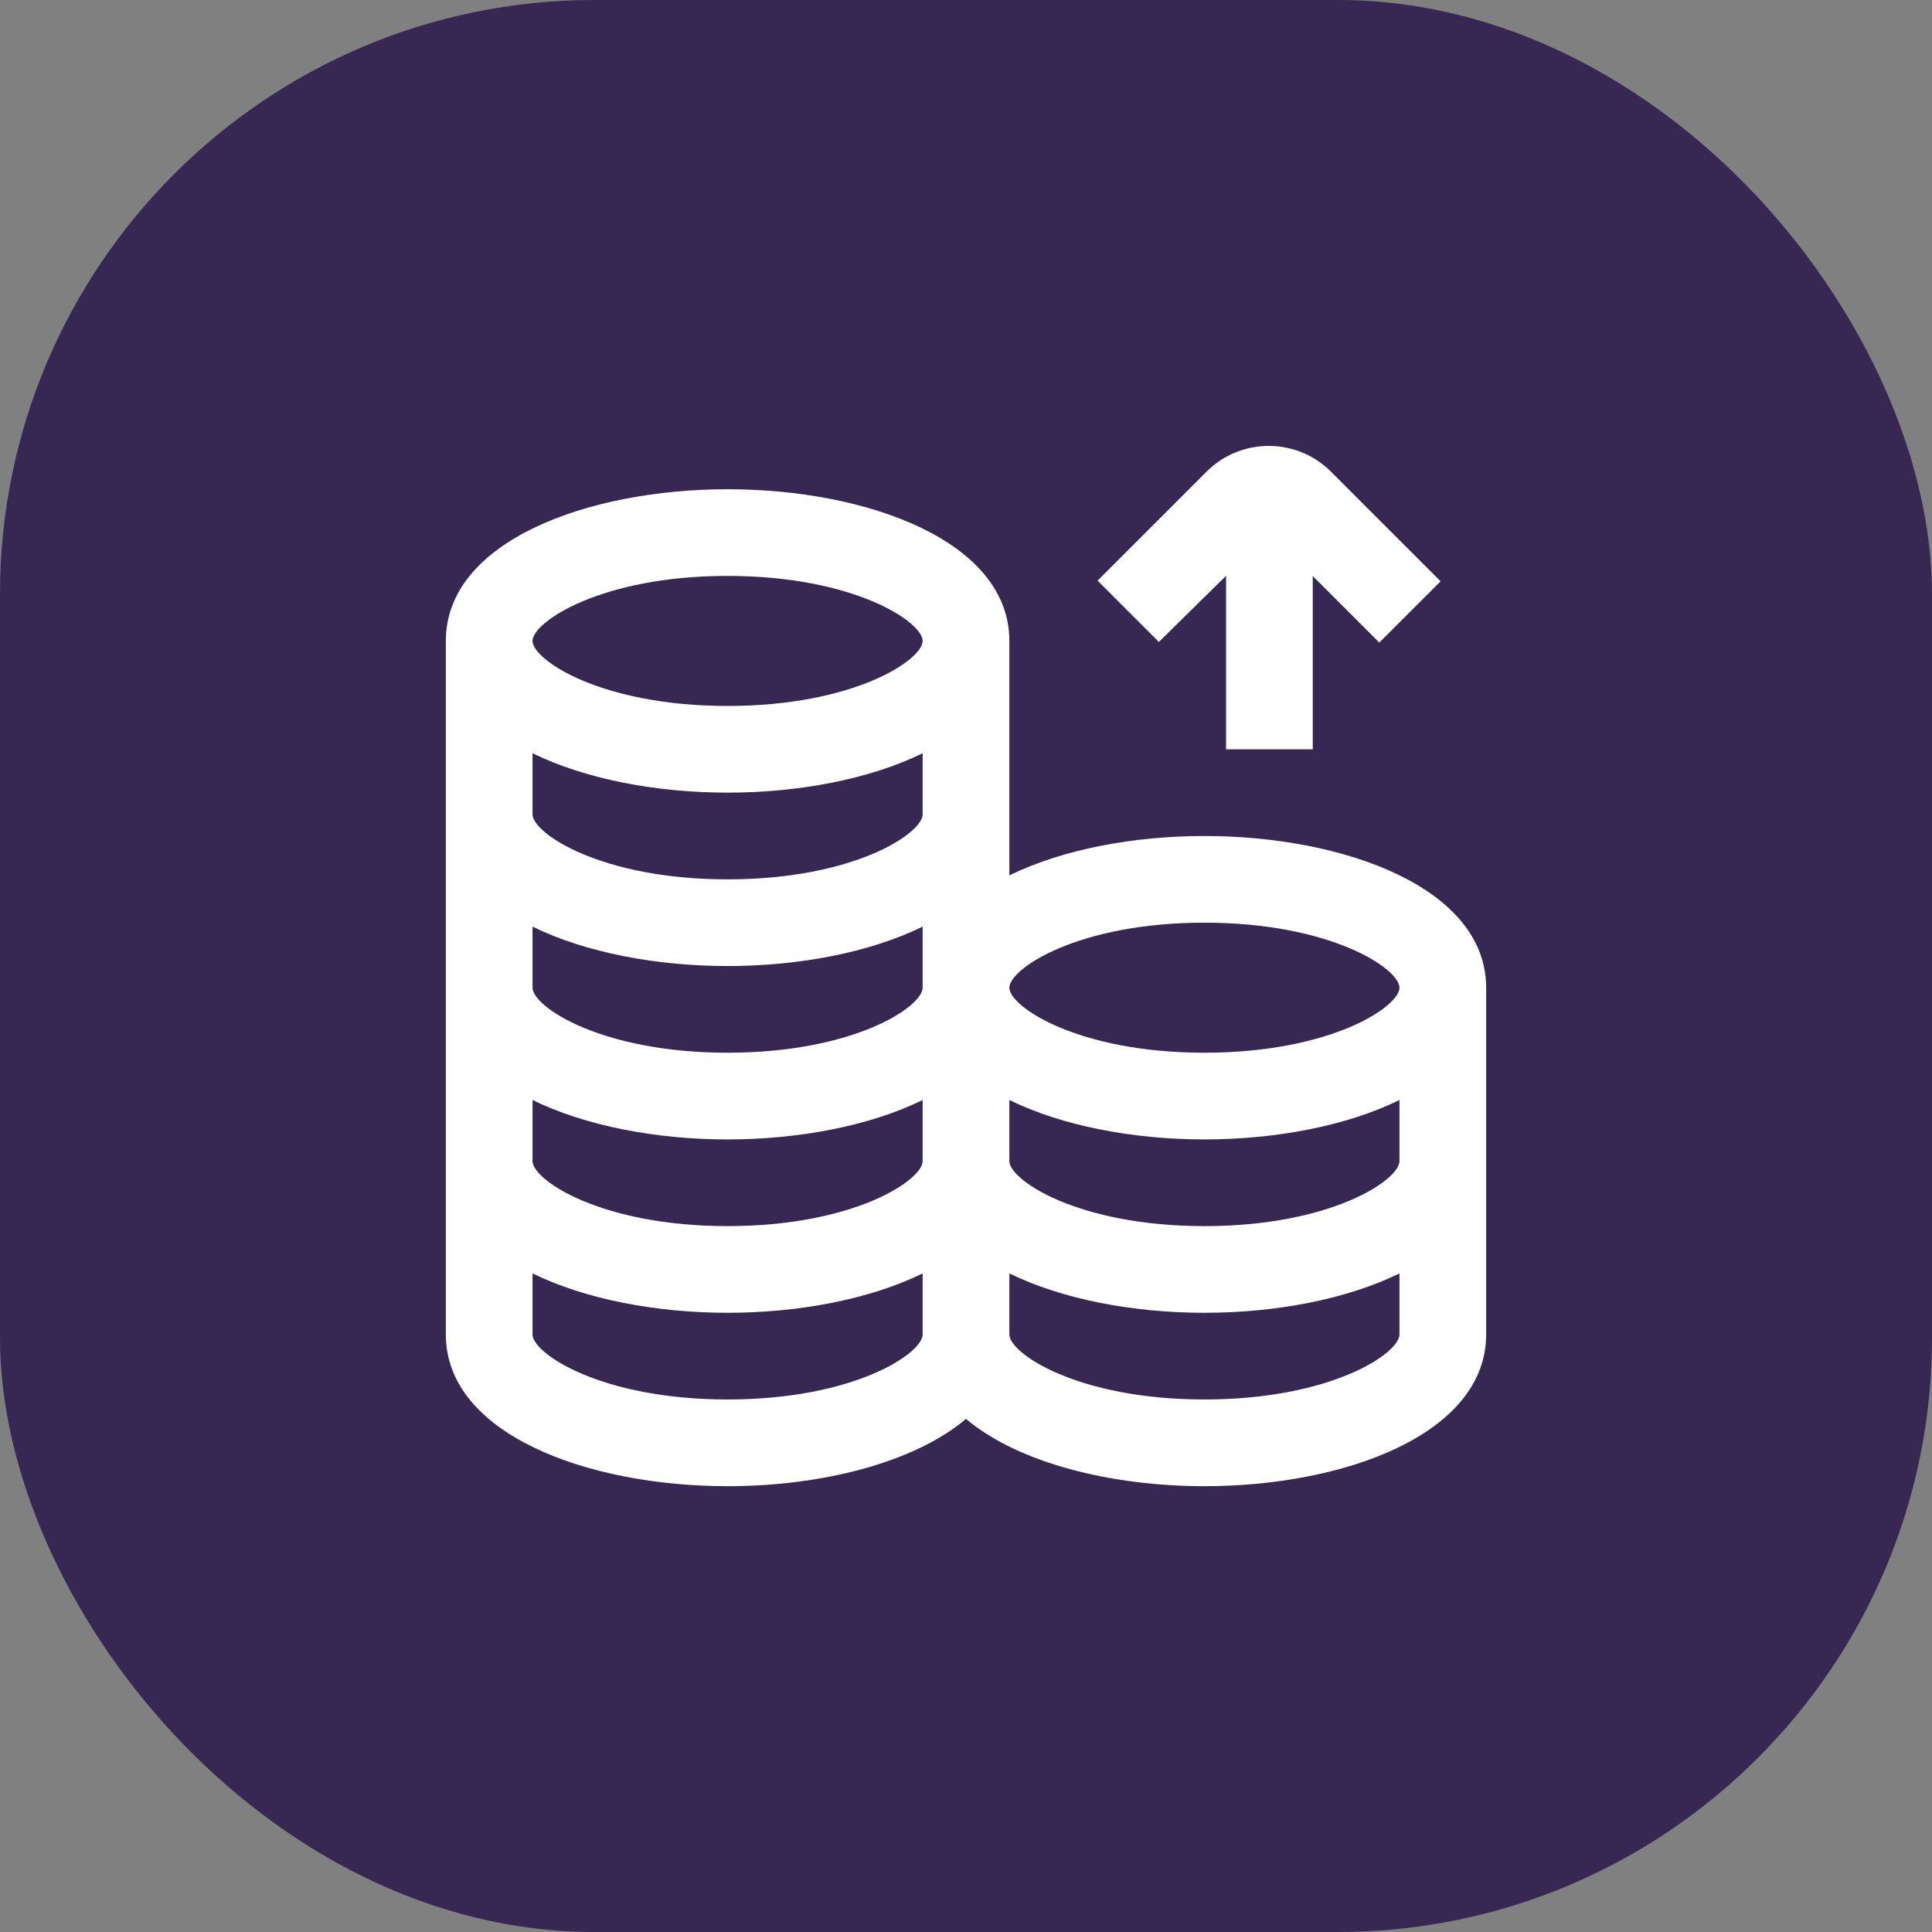
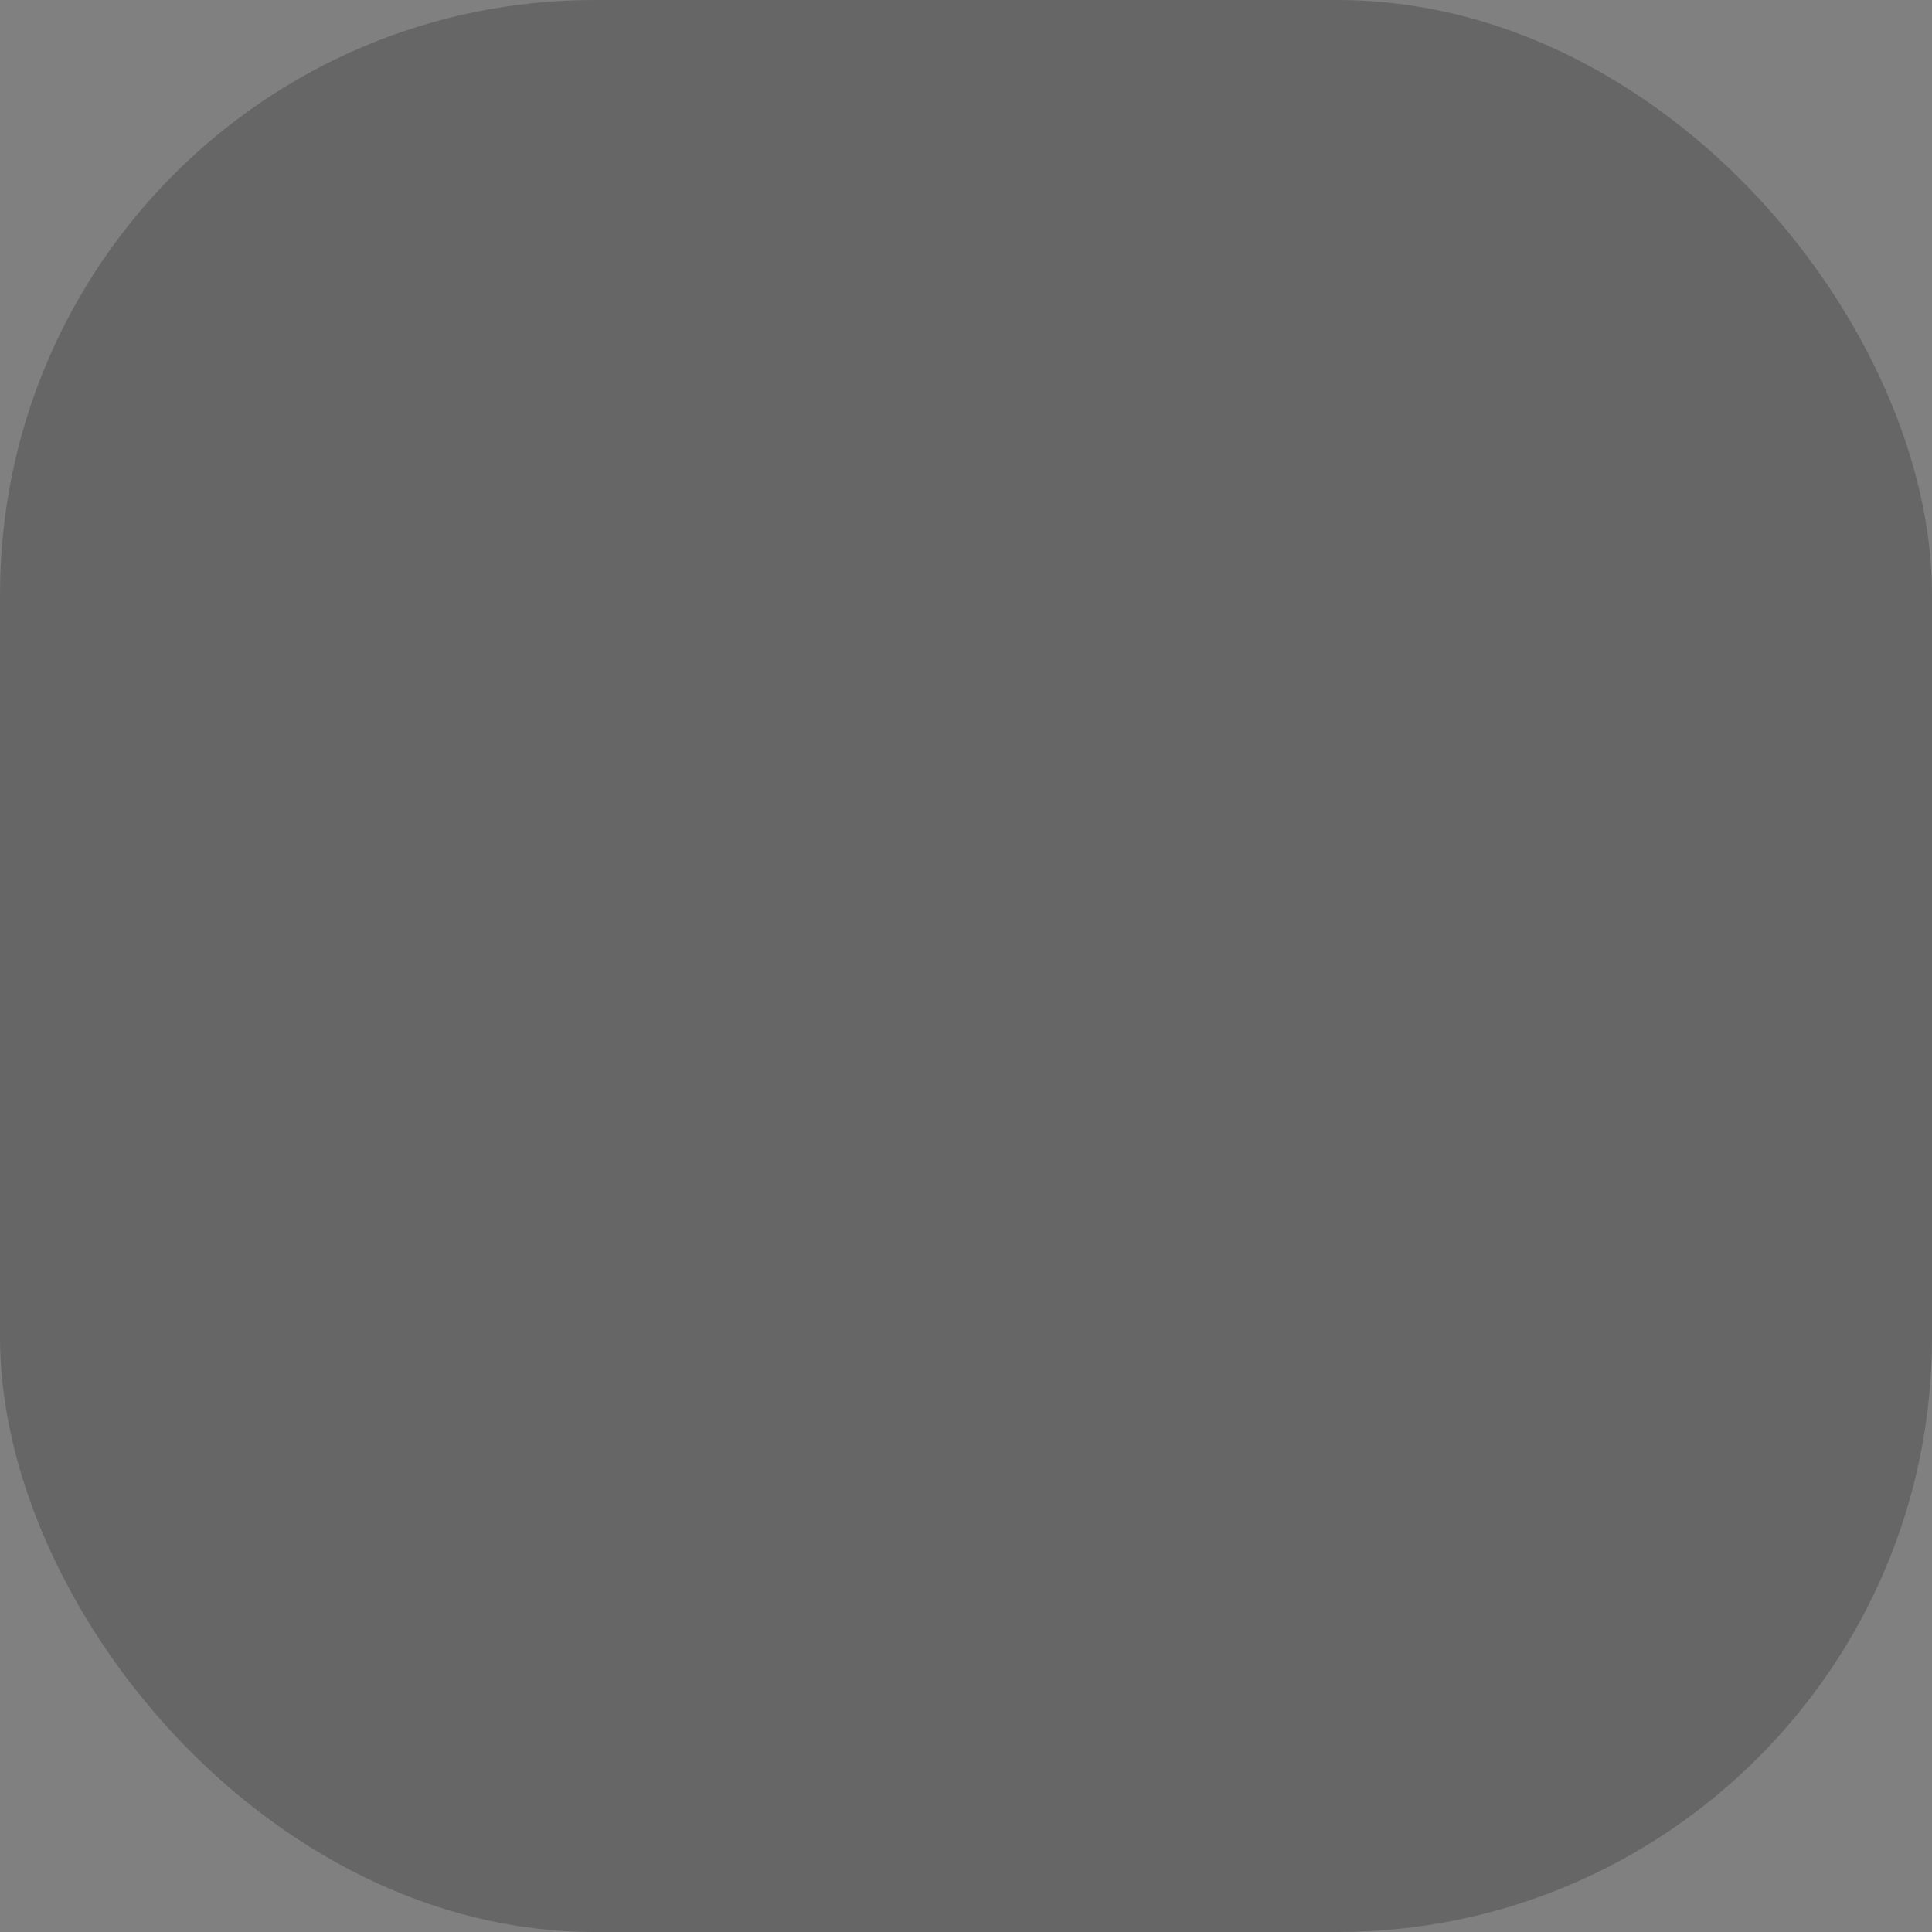
<svg xmlns="http://www.w3.org/2000/svg" width="52" height="52" viewBox="0 0 52 52" fill="none">
  <rect x="0" y="0" width="52" height="52" fill="#808080" stroke="none" />
-   <rect width="52" height="52" rx="16" fill="#443266" />
  <rect width="52" height="52" rx="16" fill="black" fill-opacity="0.2" />
  <g clip-path="url(#clip0_15148_2958)">
-     <path d="M32.417 22.501C30.512 22.501 28.597 22.86 27.167 23.561V17.251C27.167 14.57 23.352 13.168 19.583 13.168C15.815 13.168 12 14.57 12 17.251V35.917C12 38.599 15.815 40.001 19.583 40.001C22.078 40.001 24.585 39.383 26 38.19C27.415 39.383 29.922 40.001 32.417 40.001C36.185 40.001 40 38.599 40 35.917V26.584C40 23.903 36.185 22.501 32.417 22.501ZM32.417 24.834C35.827 24.834 37.667 26.076 37.667 26.584C37.667 27.093 35.827 28.334 32.417 28.334C29.006 28.334 27.167 27.093 27.167 26.584C27.167 26.076 29.006 24.834 32.417 24.834ZM19.583 15.501C22.994 15.501 24.833 16.742 24.833 17.251C24.833 17.759 22.994 19.001 19.583 19.001C16.173 19.001 14.333 17.759 14.333 17.251C14.333 16.742 16.173 15.501 19.583 15.501ZM14.333 20.274C15.764 20.975 17.678 21.334 19.583 21.334C21.488 21.334 23.403 20.975 24.833 20.274V21.918C24.833 22.426 22.994 23.668 19.583 23.668C16.173 23.668 14.333 22.426 14.333 21.918V20.274ZM14.333 24.94C15.764 25.642 17.678 26.001 19.583 26.001C21.488 26.001 23.403 25.642 24.833 24.94V26.584C24.833 27.093 22.994 28.334 19.583 28.334C16.173 28.334 14.333 27.093 14.333 26.584V24.94ZM14.333 29.607C15.764 30.308 17.678 30.668 19.583 30.668C21.488 30.668 23.403 30.308 24.833 29.607V31.251C24.833 31.759 22.994 33.001 19.583 33.001C16.173 33.001 14.333 31.759 14.333 31.251V29.607ZM19.583 37.667C16.173 37.667 14.333 36.426 14.333 35.917V34.274C15.764 34.975 17.678 35.334 19.583 35.334C21.488 35.334 23.403 34.975 24.833 34.274V35.917C24.833 36.426 22.994 37.667 19.583 37.667ZM32.417 37.667C29.006 37.667 27.167 36.426 27.167 35.917V34.274C28.597 34.975 30.512 35.334 32.417 35.334C34.322 35.334 36.236 34.975 37.667 34.274V35.917C37.667 36.426 35.827 37.667 32.417 37.667ZM32.417 33.001C29.006 33.001 27.167 31.759 27.167 31.251V29.607C28.597 30.308 30.512 30.668 32.417 30.668C34.322 30.668 36.236 30.308 37.667 29.607V31.251C37.667 31.759 35.827 33.001 32.417 33.001ZM31.191 17.278L29.541 15.628L32.474 12.695C33.397 11.771 34.901 11.771 35.823 12.695L38.774 15.646L37.124 17.295L35.333 15.504V20.168H33V15.498L31.191 17.278Z" fill="white" />
-   </g>
+     </g>
  <defs>
    <clipPath id="clip0_15148_2958">
-       <rect width="28" height="28" fill="white" transform="translate(12 12)" />
-     </clipPath>
+       </clipPath>
  </defs>
</svg>